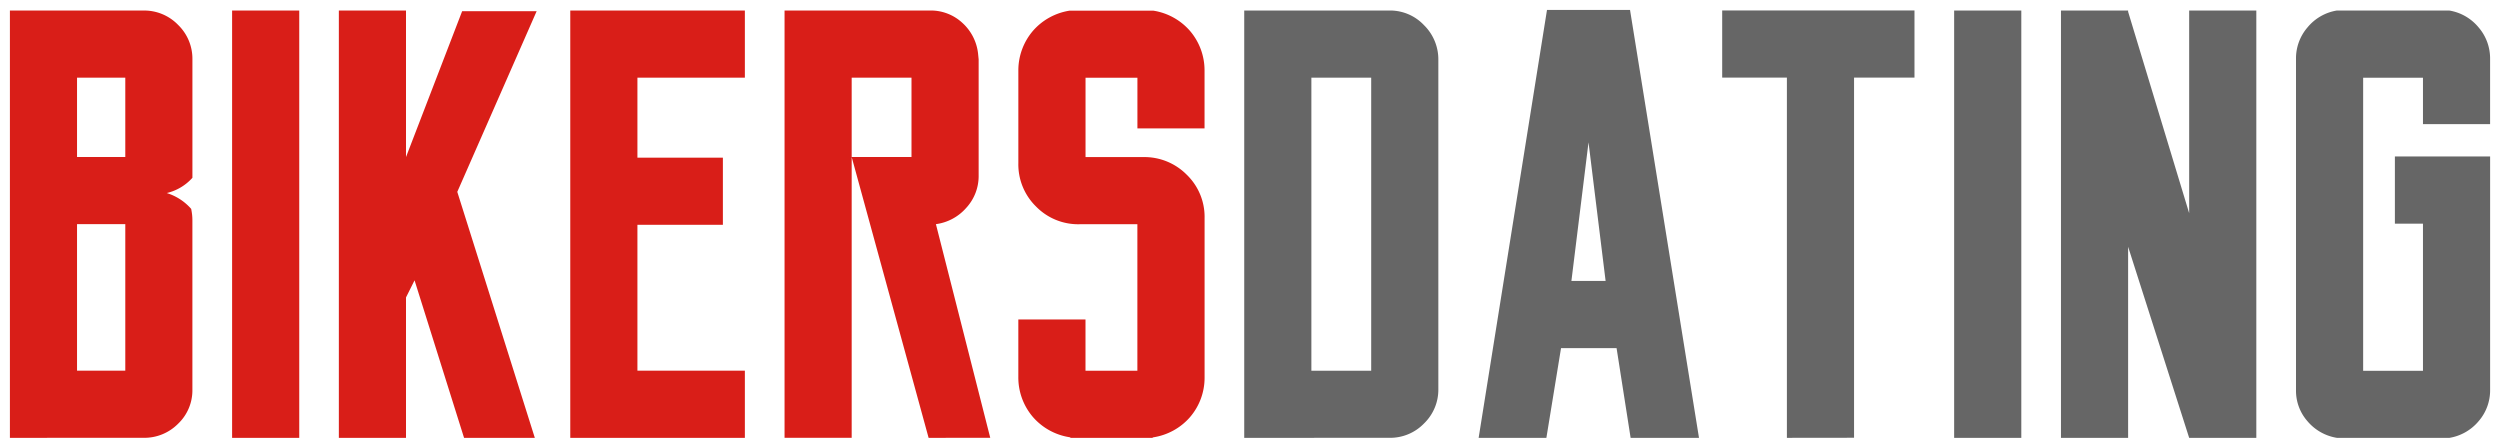
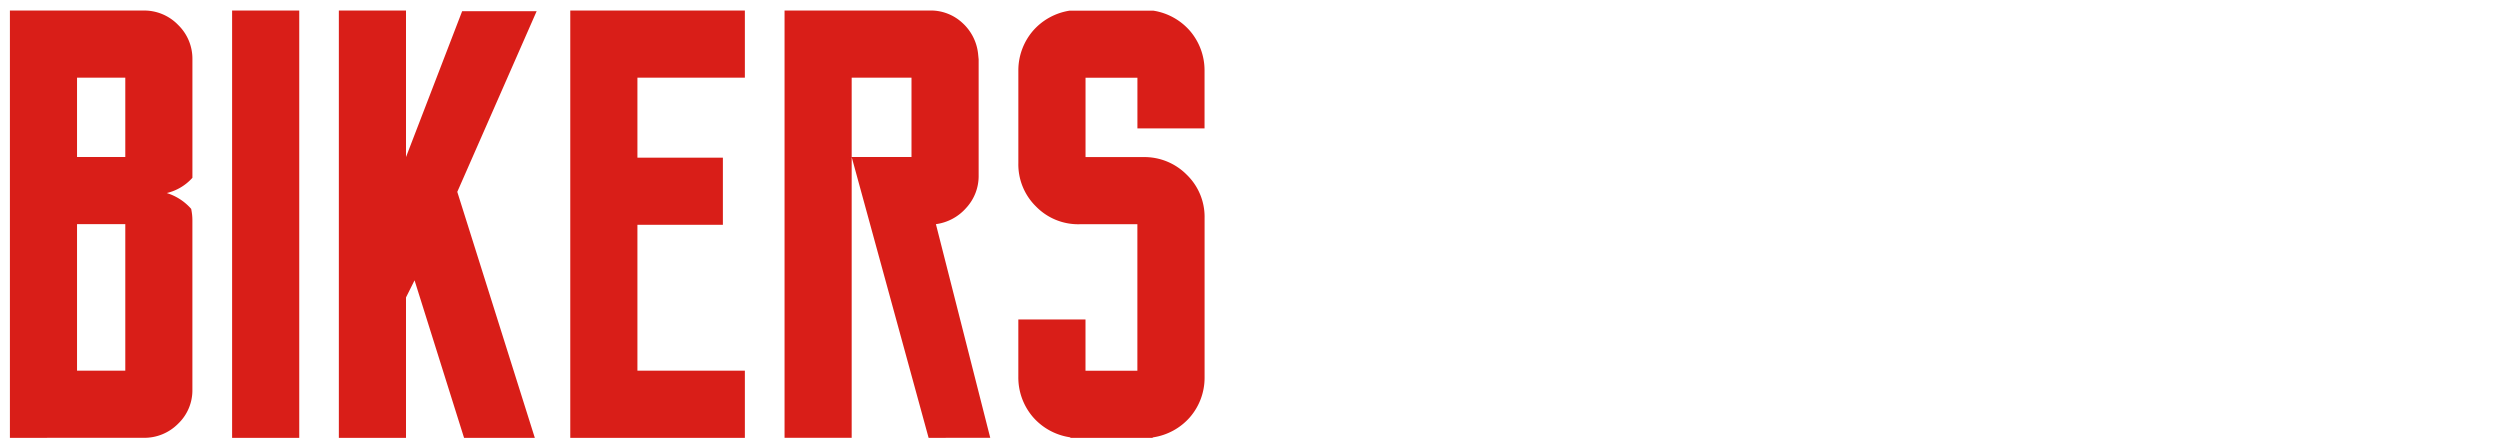
<svg xmlns="http://www.w3.org/2000/svg" width="126.251" height="22.61" viewBox="0 0 126.251 22.61">
  <defs>
    <style>.a{fill:#d91e18;}.a,.b{stroke:rgba(0,0,0,0);}.b{fill:#666;}</style>
  </defs>
  <g transform="translate(-5.173 -16.581)">
    <path class="a" d="M-2035.68-1423.339h-4.069l-.062-.031a3.077,3.077,0,0,1-1.85-1.018,3.064,3.064,0,0,1-.74-2v-2.928h3.392v2.59h2.62v-7.4h-2.928a2.973,2.973,0,0,1-2.189-.894,2.976,2.976,0,0,1-.894-2.189v-4.686a3.069,3.069,0,0,1,.74-2,3.083,3.083,0,0,1,1.85-1.017h4.223a3.08,3.08,0,0,1,1.85,1.017,3.063,3.063,0,0,1,.74,2v2.929h-3.39v-2.559h-2.62v4.008h2.912a3.006,3.006,0,0,1,2.2.892,2.958,2.958,0,0,1,.9,2.185v8.06a3.05,3.05,0,0,1-.74,2,3.074,3.074,0,0,1-1.85,1.015l-.062.031Zm-11.252,0-3.885-14.181h3.021v-4.008h-3.021v18.188h-3.39v-21.579h7.337a2.343,2.343,0,0,1,1.634.616,2.457,2.457,0,0,1,.8,1.541l.031.309v5.857a2.368,2.368,0,0,1-.632,1.649,2.467,2.467,0,0,1-1.526.817l2.744,10.79Zm-14.705,0h-3.391v-21.579h8.817v3.391h-5.426v4.038h4.316v3.391h-4.316v7.368h5.426v3.391Zm-6.011,0h-2.744l-2.5-7.954-.432.863v7.091h-3.391v-21.579h3.391v7.4l2.836-7.368h3.762l-4.008,9.125,3.916,12.423Zm-14.458,0v-21.579h3.391v21.579Zm-11.221,0v-21.579h6.751a2.38,2.38,0,0,1,1.742.724,2.38,2.38,0,0,1,.724,1.742v5.981a2.521,2.521,0,0,1-1.295.77,2.7,2.7,0,0,1,1.233.8c.02.1.035.2.046.293a2.8,2.8,0,0,1,.015.293v8.539a2.329,2.329,0,0,1-.724,1.727,2.4,2.4,0,0,1-1.742.709Zm3.39-3.391h2.437v-7.4h-2.437Zm0-10.79h2.437v-4.008h-2.437Z" transform="translate(2099 1462.031)" />
-     <path class="b" d="M-2038.146-1423.308a2.45,2.45,0,0,1-1.48-.833,2.326,2.326,0,0,1-.585-1.571v-16.74a2.392,2.392,0,0,1,.585-1.588,2.423,2.423,0,0,1,1.48-.848h5.672a2.423,2.423,0,0,1,1.48.848,2.4,2.4,0,0,1,.585,1.588v3.3h-3.39v-2.343h-3.021v14.8h3.021v-7.43h-1.418v-3.391h4.809v11.785a2.374,2.374,0,0,1-.585,1.587,2.441,2.441,0,0,1-1.48.839Zm-7.46,0-3.083-9.649v9.649h-3.391v-21.58h3.391v.062l3.083,10.173v-10.235h3.391v21.58Zm-11.869,0v-21.58h3.392v21.58Zm-8.446,0V-1441.5h-3.268v-3.391h9.711v3.391h-3.052v18.188Zm-7.892,0-.709-4.531h-2.805l-.74,4.531h-3.421l3.452-21.61h4.193l3.483,21.61Zm-2.99-7.923h1.727l-.863-7Zm-14.458,7.923h-2.065v-21.58h7.336a2.354,2.354,0,0,1,1.743.74,2.425,2.425,0,0,1,.724,1.757v16.616a2.375,2.375,0,0,1-.724,1.742,2.377,2.377,0,0,1-1.743.724Zm1.326-3.39h3.021v-14.8h-3.021Z" transform="translate(2161.333 1462)" />
  </g>
</svg>